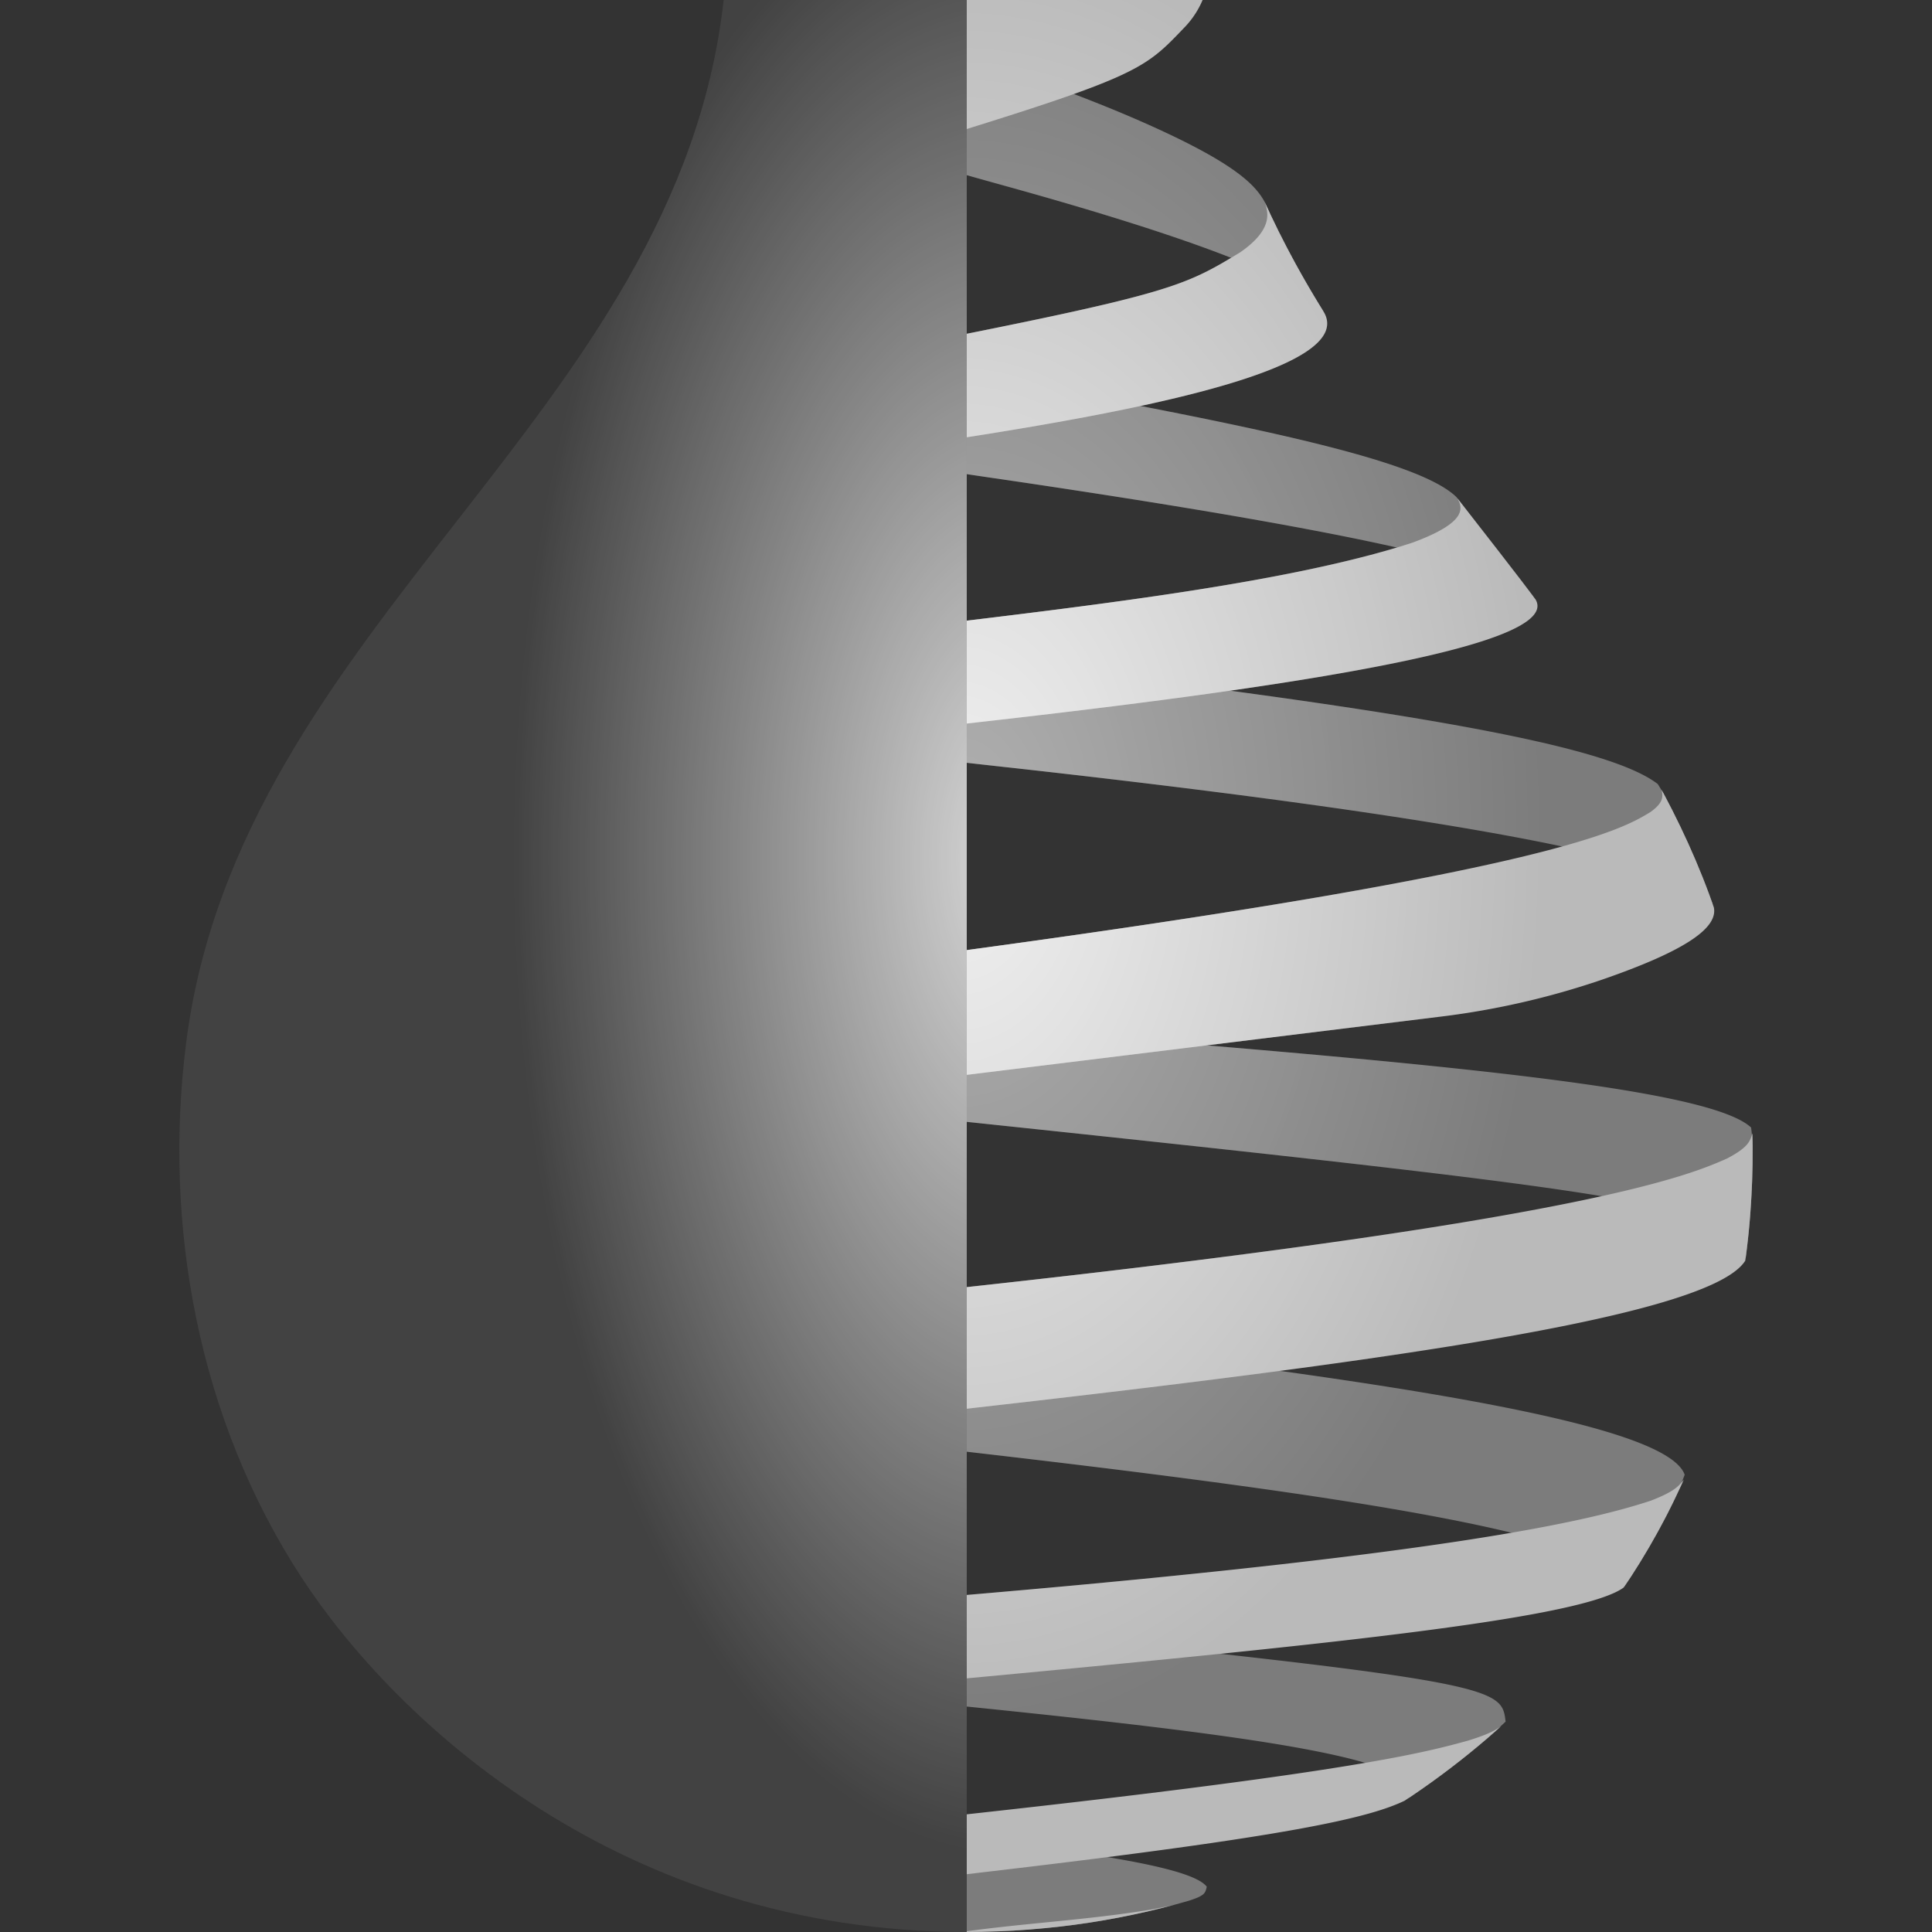
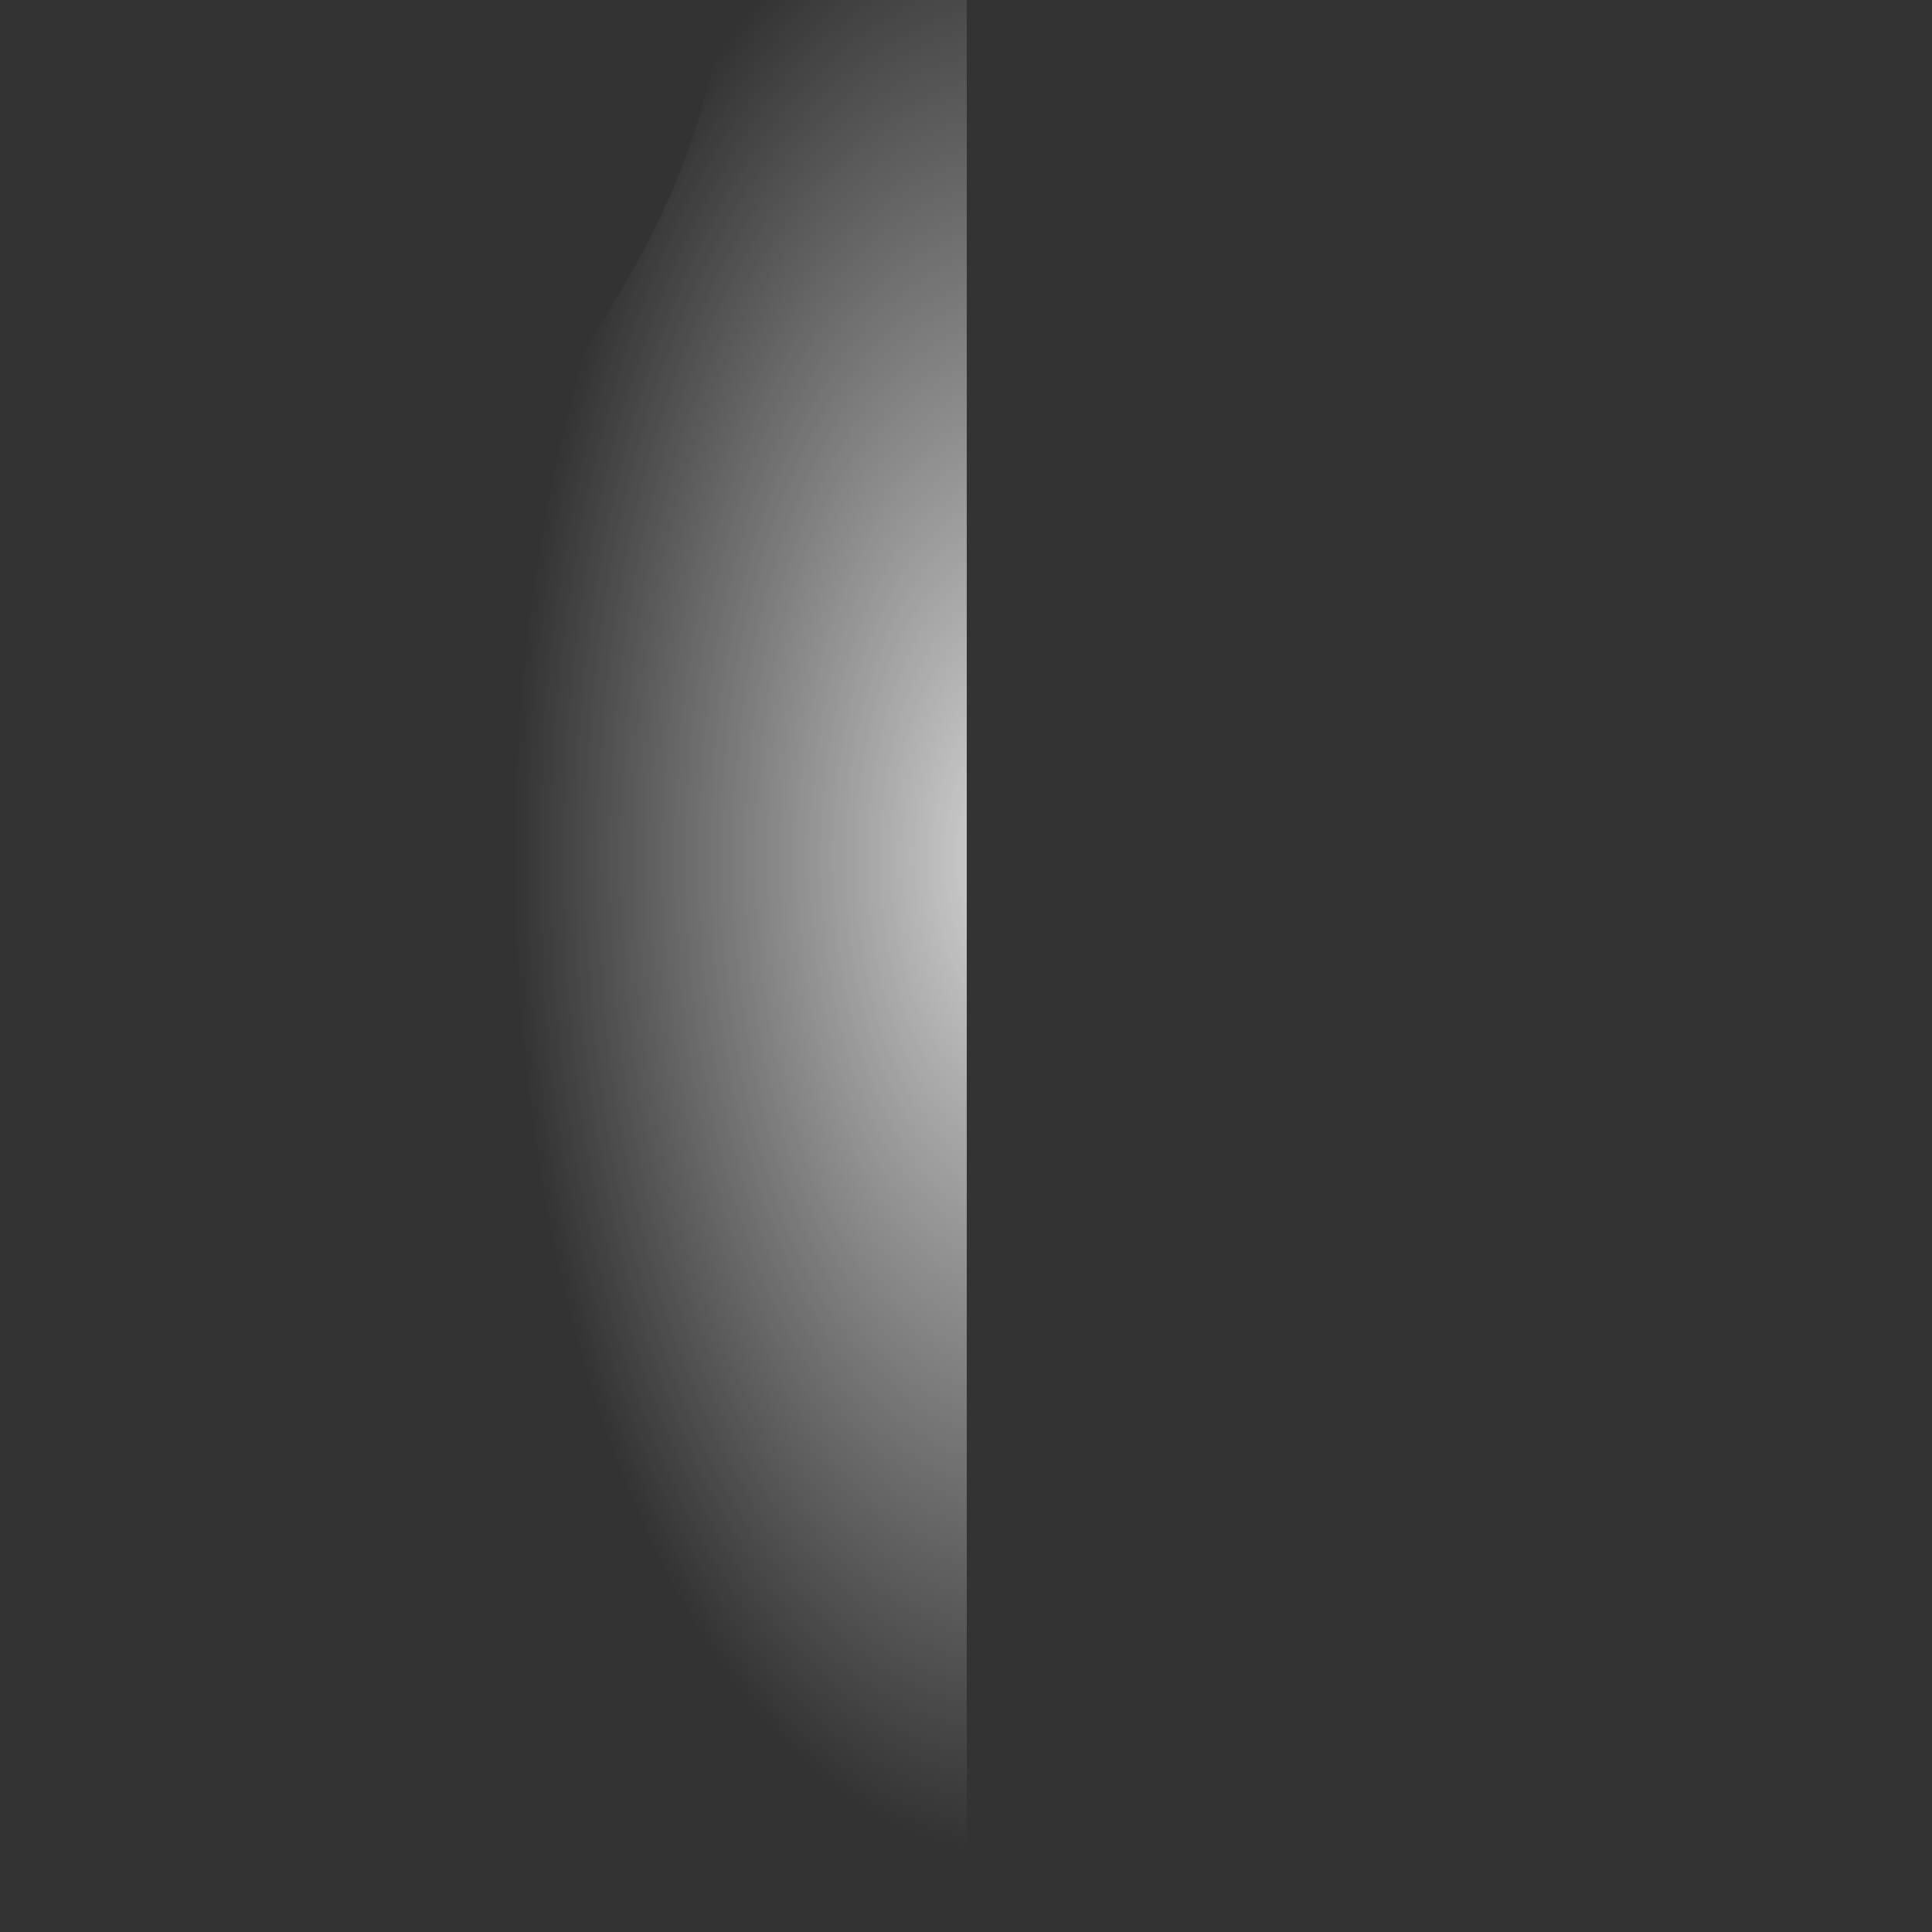
<svg xmlns="http://www.w3.org/2000/svg" xmlns:xlink="http://www.w3.org/1999/xlink" viewBox="0 0 512 512">
  <rect x="0" y="0" width="512" height="512" fill="#333333" stroke="none" />
  <defs>
    <style>.cls-1{fill:none;}.cls-2{isolation:isolate;}.cls-3{clip-path:url(#clip-path);}.cls-4{fill:#7c7c7c;}.cls-5{opacity:0.4;}.cls-11,.cls-5,.cls-8{mix-blend-mode:overlay;}.cls-6{fill:url(#radial-gradient);}.cls-7{fill:#bababa;}.cls-11,.cls-8{opacity:0.8;}.cls-9{fill:url(#radial-gradient-2);}.cls-10{fill:#424242;}.cls-11{fill:url(#radial-gradient-3);}</style>
    <clipPath id="clip-path">
-       <path class="cls-1" d="M255.8,512c91.55,0,151.33-55.71,176.32-94,27.38-42,36.68-93.3,30.55-141.61C448.57,165.39,332.51,110.18,320.22,0H255.8Z" />
-     </clipPath>
+       </clipPath>
    <radialGradient id="radial-gradient" cx="254.49" cy="223.16" r="154.33" gradientTransform="translate(0 -121.61) scale(1 1.54)" gradientUnits="userSpaceOnUse">
      <stop offset="0" stop-color="#fff" />
      <stop offset="1" stop-color="#fff" stop-opacity="0" />
    </radialGradient>
    <radialGradient id="radial-gradient-2" cx="254.2" cy="223.21" r="154.42" gradientTransform="translate(0 -121.64) scale(1 1.54)" xlink:href="#radial-gradient" />
    <radialGradient id="radial-gradient-3" cx="268.7" cy="226.62" r="132.84" gradientTransform="translate(0 -223.68) scale(1 1.99)" xlink:href="#radial-gradient" />
  </defs>
  <g class="cls-2">
    <g id="Layer_1" data-name="Layer 1">
      <g id="Coil_Vase" data-name="Coil Vase">
        <g id="Coil">
          <g class="cls-3">
-             <path class="cls-4" d="M65.85,276.35c4.39.69,10.26,1.53,14.66,2.13,16,2.16,20,2.6,40.51,4.74,323,33.54,323,33.54,340.07,46.66l1.54,3.63q.86-6.57,1.31-13.21c.34-4.89.52-9.81.54-14.71a48.59,48.59,0,0,0-.42-6.78c-9.6-9-64.13-15.12-149-22.17l-4.07-.32C75.46,236.16,75.46,236.16,68.49,233.57c-6-2.4-6.24-3.33-6.63-5.16A184,184,0,0,0,50.5,265.35c.1,2.59,2.91,4.45,5.64,6.27,2.78,1.56,6.64,3.41,9.56,4.7Zm166.28,73.92c-141-15.71-164.81-22.25-175-25-5.65-1.69-5.65-1.69-9.64-4.86a219.46,219.46,0,0,0,4.68,32.42l1.27,1.35c16.78,8.83,87,17.24,200.15,30.24,99.12,11.38,167.08,21.53,176.57,34l.33,2.05,1.65-2.49q4.1-6.29,7.66-12.86a113.33,113.33,0,0,0,6.66-14.29C441.42,376.37,360.71,364.59,232.13,350.27Zm5.4,148.88c-48.47-5.78-75.17-9-82.1-12.18a216.66,216.66,0,0,1-27.64-17.78c2.06,1,3.1,1.48,9.32,2.8,19,3.8,44.78,6.71,107.12,13.74,43.69,4.93,71.58,9,75.58,14.27-.45,1.93-.57,2.44-6,4.11-2.29.64-4.62,1.26-7,1.84a205.56,205.56,0,0,1-24.61,4.5c-1.06.13-11.42,1.1-14,1.2-8.62.35-15.53.27-15.53.27m-103.8-91.49C133.2,418.87,104,416,83.41,411.69,76,410,75.1,409.4,73.32,408.14c1.87,3.31,3.86,6.6,6,9.8,2.9,4.44,6.24,9.12,10.06,13.9,5.28,3.05,24.88,6.52,106.08,14.43,113.28,11,175.68,17.1,179.49,28.39l-1.84,2q6.56-4.38,12.54-9A171.28,171.28,0,0,0,399,456.25C397.7,445.31,397.7,445.31,148.88,420.43ZM267,49.44C332.27,67.57,343.29,75.93,348,79.52l2.77,3.07c-4.47-7.21-8.62-14.59-12.35-22.18-1.11-2.24-2.18-4.49-3.2-6.77-2.32-4.29-7.12-9.52-26.35-18.53C284.43,23.65,258.51,16.05,233.54,6,227,3.4,223.32,1.75,219.47,0H191.19c-.54,4.87-1.29,9.62-2.22,14.28C187.67,27.46,241.22,42.3,267,49.44Zm-3.09,77.35c115.79,17,130.43,24.36,139.18,28.77l3.64,2.91c-6.73-8.88-13.63-17.65-20.47-26.45C376.15,121.48,329,112.26,252.6,98.32c-63.84-11.64-78.34-18.55-83.7-22.73-1.58-1.41-1.58-1.41-1.67-4.17C162,80.82,156.15,89.92,150,98.83,147,108.3,205.85,118.27,263.86,126.79Zm3.54,76.61c156.34,17.35,175.23,28,183.31,32.56l3.35,4a212.61,212.61,0,0,0-12.61-28.5c-.61-1.09-1.26-2.22-2.16-3.67-13.39-10.32-64.44-19.57-188.37-34.1C150.56,162,126.57,156,116.33,151.81c-2.82-1.32-2.82-1.32-3.51-3.87-6.71,8.67-13.36,17.39-19.67,26.3C95.87,182,138.21,189.07,267.4,203.4Zm172.89,5.73c.42.77.76,1.57,1.16,2.35.85,1.49,1.56,2.83,2.19,4.08C442.56,213.4,441.43,211.26,440.29,209.13Z" />
+             <path class="cls-4" d="M65.85,276.35c4.39.69,10.26,1.53,14.66,2.13,16,2.16,20,2.6,40.51,4.74,323,33.54,323,33.54,340.07,46.66l1.54,3.63q.86-6.57,1.31-13.21c.34-4.89.52-9.81.54-14.71a48.59,48.59,0,0,0-.42-6.78c-9.6-9-64.13-15.12-149-22.17l-4.07-.32C75.46,236.16,75.46,236.16,68.49,233.57c-6-2.4-6.24-3.33-6.63-5.16A184,184,0,0,0,50.5,265.35c.1,2.59,2.91,4.45,5.64,6.27,2.78,1.56,6.64,3.41,9.56,4.7Zm166.28,73.92c-141-15.71-164.81-22.25-175-25-5.65-1.69-5.65-1.69-9.64-4.86a219.46,219.46,0,0,0,4.68,32.42l1.27,1.35c16.78,8.83,87,17.24,200.15,30.24,99.12,11.38,167.08,21.53,176.57,34l.33,2.05,1.65-2.49q4.1-6.29,7.66-12.86a113.33,113.33,0,0,0,6.66-14.29C441.42,376.37,360.71,364.59,232.13,350.27Zc-48.47-5.78-75.17-9-82.1-12.18a216.66,216.66,0,0,1-27.64-17.78c2.06,1,3.1,1.48,9.32,2.8,19,3.8,44.78,6.71,107.12,13.74,43.69,4.93,71.58,9,75.58,14.27-.45,1.93-.57,2.44-6,4.11-2.29.64-4.62,1.26-7,1.84a205.56,205.56,0,0,1-24.61,4.5c-1.06.13-11.42,1.1-14,1.2-8.62.35-15.53.27-15.53.27m-103.8-91.49C133.2,418.87,104,416,83.41,411.69,76,410,75.1,409.4,73.32,408.14c1.87,3.31,3.86,6.6,6,9.8,2.9,4.44,6.24,9.12,10.06,13.9,5.28,3.05,24.88,6.52,106.08,14.43,113.28,11,175.68,17.1,179.49,28.39l-1.84,2q6.56-4.38,12.54-9A171.28,171.28,0,0,0,399,456.25C397.7,445.31,397.7,445.31,148.88,420.43ZM267,49.44C332.27,67.57,343.29,75.93,348,79.52l2.77,3.07c-4.47-7.21-8.62-14.59-12.35-22.18-1.11-2.24-2.18-4.49-3.2-6.77-2.32-4.29-7.12-9.52-26.35-18.53C284.43,23.65,258.51,16.05,233.54,6,227,3.4,223.32,1.75,219.47,0H191.19c-.54,4.87-1.29,9.62-2.22,14.28C187.67,27.46,241.22,42.3,267,49.44Zm-3.09,77.35c115.79,17,130.43,24.36,139.18,28.77l3.64,2.91c-6.73-8.88-13.63-17.65-20.47-26.45C376.15,121.48,329,112.26,252.6,98.32c-63.84-11.64-78.34-18.55-83.7-22.73-1.58-1.41-1.58-1.41-1.67-4.17C162,80.82,156.15,89.92,150,98.83,147,108.3,205.85,118.27,263.86,126.79Zm3.54,76.61c156.34,17.35,175.23,28,183.31,32.56l3.35,4a212.61,212.61,0,0,0-12.61-28.5c-.61-1.09-1.26-2.22-2.16-3.67-13.39-10.32-64.44-19.57-188.37-34.1C150.56,162,126.57,156,116.33,151.81c-2.82-1.32-2.82-1.32-3.51-3.87-6.71,8.67-13.36,17.39-19.67,26.3C95.87,182,138.21,189.07,267.4,203.4Zm172.89,5.73c.42.77.76,1.57,1.16,2.35.85,1.49,1.56,2.83,2.19,4.08C442.56,213.4,441.43,211.26,440.29,209.13Z" />
            <g class="cls-5">
              <path class="cls-6" d="M65.85,276.35c4.39.69,10.26,1.53,14.66,2.13,16,2.16,20,2.6,40.51,4.74,323,33.54,323,33.54,340.07,46.66l1.54,3.63q.86-6.57,1.31-13.21c.34-4.89.52-9.81.54-14.71a48.59,48.59,0,0,0-.42-6.78c-9.6-9-64.13-15.12-149-22.17l-4.07-.32C75.46,236.16,75.46,236.16,68.49,233.57c-6-2.4-6.24-3.33-6.63-5.16A184,184,0,0,0,50.5,265.35c.1,2.59,2.91,4.45,5.64,6.27,2.78,1.56,6.64,3.41,9.56,4.7Zm166.28,73.92c-141-15.71-164.81-22.25-175-25-5.65-1.69-5.65-1.69-9.64-4.86a219.46,219.46,0,0,0,4.68,32.42l1.27,1.35c16.78,8.83,87,17.24,200.15,30.24,99.12,11.38,167.08,21.53,176.57,34l.33,2.05,1.65-2.49q4.1-6.29,7.66-12.86a113.33,113.33,0,0,0,6.66-14.29C441.42,376.37,360.71,364.59,232.13,350.27Zm5.4,148.88c-48.47-5.78-75.17-9-82.1-12.18a216.66,216.66,0,0,1-27.64-17.78c2.06,1,3.1,1.48,9.32,2.8,19,3.8,44.78,6.71,107.12,13.74,43.69,4.93,71.58,9,75.58,14.27-.45,1.93-.57,2.44-6,4.11-2.29.64-4.62,1.26-7,1.84a205.56,205.56,0,0,1-24.61,4.5c-1.06.13-11.42,1.1-14,1.2-8.62.35-15.53.27-15.53.27m-103.8-91.49C133.2,418.87,104,416,83.41,411.69,76,410,75.1,409.4,73.32,408.14c1.87,3.31,3.86,6.6,6,9.8,2.9,4.44,6.24,9.12,10.06,13.9,5.28,3.05,24.88,6.52,106.08,14.43,113.28,11,175.68,17.1,179.49,28.39l-1.84,2q6.56-4.38,12.54-9A171.28,171.28,0,0,0,399,456.25C397.7,445.31,397.7,445.31,148.88,420.43ZM267,49.44C332.27,67.57,343.29,75.93,348,79.52l2.77,3.07c-4.47-7.21-8.62-14.59-12.35-22.18-1.11-2.24-2.18-4.49-3.2-6.77-2.32-4.29-7.12-9.52-26.35-18.53C284.43,23.65,258.51,16.05,233.54,6,227,3.4,223.32,1.75,219.47,0H191.19c-.54,4.87-1.29,9.62-2.22,14.28C187.67,27.46,241.22,42.3,267,49.44Zm-3.09,77.35c115.79,17,130.43,24.36,139.18,28.77l3.64,2.91c-6.73-8.88-13.63-17.65-20.47-26.45C376.15,121.48,329,112.26,252.6,98.32c-63.84-11.64-78.34-18.55-83.7-22.73-1.58-1.41-1.58-1.41-1.67-4.17C162,80.82,156.15,89.92,150,98.83,147,108.3,205.85,118.27,263.86,126.79Zm3.54,76.61c156.34,17.35,175.23,28,183.31,32.56l3.35,4a212.61,212.61,0,0,0-12.61-28.5c-.61-1.09-1.26-2.22-2.16-3.67-13.39-10.32-64.44-19.57-188.37-34.1C150.56,162,126.57,156,116.33,151.81c-2.82-1.32-2.82-1.32-3.51-3.87-6.71,8.67-13.36,17.39-19.67,26.3C95.87,182,138.21,189.07,267.4,203.4Zm172.89,5.73c.42.77.76,1.57,1.16,2.35.85,1.49,1.56,2.83,2.19,4.08C442.56,213.4,441.43,211.26,440.29,209.13Z" />
            </g>
            <path class="cls-7" d="M50.14,310.16l-3.08,2.36-.13-6.93c.06-4.41.22-10.29.43-14.68.26-2.14.59-5,.84-7.12,3.5-1.63,7.47-2.44,20.24-4.14,11.52-1.45,16.81-1.95,31.8-3.33,36.93-7.24,70.32-12.84,160.23-25.12,151.77-20.75,169.39-31.41,176.91-36,3.66-2.62,3.32-4.24,2.91-6.11A216.26,216.26,0,0,1,454.06,240c1.82,5.73-7.43,12-29.56,19.64a211.33,211.33,0,0,1-43.32,9.85ZM258.39,480.57c-73.44,8.08-82.07,11.35-84.94,14.26l.81,1.08c3,1.29,5.31,2.2,7.66,3.07,6.74,2.29,15.81,5.07,22.66,7,1.95.48,3.93.93,5.92,1.37l-2.29-.68-1.1-.75c2.33-2.73,10.56-4.71,55.55-10,78.55-9.22,100.3-14.08,110-18.92,4.81-3.19,9-6.21,13-9.31,4.44-3.43,8.65-7,12.6-10.52-1.89,1.29-3.39,2.3-9.13,4.09C378,464.32,359.39,469.47,258.39,480.57Zm-3.09,31.36.4.12h1.64c3,0,9.34-.15,17-.77,2.67-.22,5.33-.51,7.93-.82a205.56,205.56,0,0,0,24.61-4.5c2.35-.58,4.68-1.2,7-1.84-2.29.58-4.48,1.15-9.24,2C288.24,508.82,271.68,509.63,255.3,511.93ZM437.55,397.67C421,403.13,384.62,411.62,260,422.35c-152.36,13.11-157.31,17.81-160.59,20.92,3.43,3.67,8.1,8.48,11.72,12,3,2.65,7,6.2,10.09,8.77l.17-1.56c5.08-2.4,13.6-6.4,110.19-15.4C339.78,437,418,429.67,430.28,420.72l1.87-2.78q4.1-6.29,7.66-12.86,3.46-6.36,6.42-12.95C444.78,393.94,443.73,395.25,437.55,397.67Zm26.88-97.39c-.66,2.19-1.12,3.77-6.73,6.73-9.91,4.37-36.21,15.94-196.79,33.57-151.22,16.6-198.75,24-203.4,31.77.57,1.68,1.35,3.95,1.94,5.62,1.59,4.16,3.81,9.67,5.55,13.77,1.54,3.28,3.62,7.63,5.26,10.87l1.6-2.36c8.82-4.37,33.35-10.22,151.94-23.31,124.57-13.76,228.52-26.48,238.71-42.85.69-5,1.13-9.37,1.43-13.79.34-4.89.52-9.81.54-14.71C464.48,303.82,464.46,302.05,464.43,300.28ZM173.72,61.45c2.48-1.52,7.08-4.35,27-10.38C301,20.77,301,20.77,313.65,7.52A23.69,23.69,0,0,0,318.7,0H256.2c-6.34,2.43-8.1,4.79-14.44,7.21-54.27,18.84-56.55,23.73-57.92,26.64a203.18,203.18,0,0,1-12.53,29.91A6.69,6.69,0,0,1,173.72,61.45Zm53.65,58.76c50.19-7.35,134.2-19.63,123.4-37.62a248.74,248.74,0,0,1-15.55-28.95c.84,2.67,2.25,7.12-6.56,13.24-18.91,11.41-18.91,11.41-159.45,38.5-22.28,4.29-27.71,7.45-30.33,9-7.15,9.32-13.91,18-20.65,26.6a9,9,0,0,1,3.65-2.07C130,136,137.71,133.32,227.37,120.21Zm-13.09,76.11c81.21-8.72,204-21.9,192.4-37.85-6.73-8.88-13.63-17.65-20.47-26.45,1.22,2.34,3.24,6.24-12,11.83-31.75,10.27-80.91,16.18-128.47,21.89C144,178,105.87,182.56,91.32,186.88c-10,3-11.33,3.37-25.32,32.28l4-2.34C77.33,214.4,92.66,209.38,214.28,196.32Z" />
            <g class="cls-8">
-               <path class="cls-9" d="M50.14,310.16l-3.08,2.36-.13-6.93c.06-4.41.22-10.29.43-14.68.26-2.14.59-5,.84-7.12,3.5-1.63,7.47-2.44,20.24-4.14,11.52-1.45,16.81-1.95,31.8-3.33,36.93-7.24,70.32-12.84,160.23-25.12,151.77-20.75,169.39-31.41,176.91-36,3.66-2.62,3.32-4.24,2.91-6.11A216.26,216.26,0,0,1,454.06,240c1.82,5.73-7.43,12-29.56,19.64a211.33,211.33,0,0,1-43.32,9.85ZM258.39,480.57c-73.44,8.08-82.07,11.35-84.94,14.26l.81,1.08c3,1.29,5.31,2.2,7.66,3.07,6.74,2.29,15.81,5.07,22.66,7,1.95.48,3.93.93,5.92,1.37l-2.29-.68-1.1-.75c2.33-2.73,10.56-4.71,55.55-10,78.55-9.22,100.3-14.08,110-18.92,4.81-3.19,9-6.21,13-9.31,4.44-3.43,8.65-7,12.6-10.52-1.89,1.29-3.39,2.3-9.13,4.09C378,464.32,359.39,469.47,258.39,480.57Zm-3.09,31.36.4.12h1.64c3,0,9.34-.15,17-.77,2.67-.22,5.33-.51,7.93-.82a205.56,205.56,0,0,0,24.61-4.5c2.35-.58,4.68-1.2,7-1.84-2.29.58-4.48,1.15-9.24,2C288.24,508.82,271.68,509.63,255.3,511.93ZM437.55,397.67C421,403.13,384.62,411.62,260,422.35c-152.36,13.11-157.31,17.81-160.59,20.92,3.43,3.67,8.1,8.48,11.72,12,3,2.65,7,6.2,10.09,8.77l.17-1.56c5.08-2.4,13.6-6.4,110.19-15.4C339.78,437,418,429.67,430.28,420.72l1.87-2.78q4.1-6.29,7.66-12.86,3.46-6.36,6.42-12.95C444.78,393.94,443.73,395.25,437.55,397.67Zm26.88-97.39c-.66,2.19-1.12,3.77-6.73,6.73-9.91,4.37-36.21,15.94-196.79,33.57-151.22,16.6-198.75,24-203.4,31.77.57,1.68,1.35,3.95,1.94,5.62,1.59,4.16,3.81,9.67,5.55,13.77,1.54,3.28,3.62,7.63,5.26,10.87l1.6-2.36c8.82-4.37,33.35-10.22,151.94-23.31,124.57-13.76,228.52-26.48,238.71-42.85.69-5,1.13-9.37,1.43-13.79.34-4.89.52-9.81.54-14.71C464.48,303.82,464.46,302.05,464.43,300.28ZM173.72,61.45c2.48-1.52,7.08-4.35,27-10.38C301,20.77,301,20.77,313.65,7.52A23.69,23.69,0,0,0,318.7,0H256.2c-6.34,2.43-8.1,4.79-14.44,7.21-54.27,18.84-56.55,23.73-57.92,26.64a203.18,203.18,0,0,1-12.53,29.91A6.69,6.69,0,0,1,173.72,61.45Zm53.65,58.76c50.19-7.35,134.2-19.63,123.4-37.62a248.74,248.74,0,0,1-15.55-28.95c.84,2.67,2.25,7.12-6.56,13.24-18.91,11.41-18.91,11.41-159.45,38.5-22.28,4.29-27.71,7.45-30.33,9-7.15,9.32-13.91,18-20.65,26.6a9,9,0,0,1,3.65-2.07C130,136,137.71,133.32,227.37,120.21Zm-13.09,76.11c81.21-8.72,204-21.9,192.4-37.85-6.73-8.88-13.63-17.65-20.47-26.45,1.22,2.34,3.24,6.24-12,11.83-31.75,10.27-80.91,16.18-128.47,21.89C144,178,105.87,182.56,91.32,186.88c-10,3-11.33,3.37-25.32,32.28l4-2.34C77.33,214.4,92.66,209.38,214.28,196.32Z" />
-             </g>
+               </g>
          </g>
        </g>
        <g id="Vase">
-           <path class="cls-10" d="M256.2,512c-91.55,0-151.33-55.71-176.32-94C52.5,376,43.2,324.68,49.33,276.37,63.43,165.39,179.49,110.18,191.78,0H256.2Z" />
          <path class="cls-11" d="M256.2,512c-91.55,0-151.33-55.71-176.32-94C52.5,376,43.2,324.68,49.33,276.37,63.43,165.39,179.49,110.18,191.78,0H256.2Z" />
        </g>
      </g>
    </g>
  </g>
</svg>